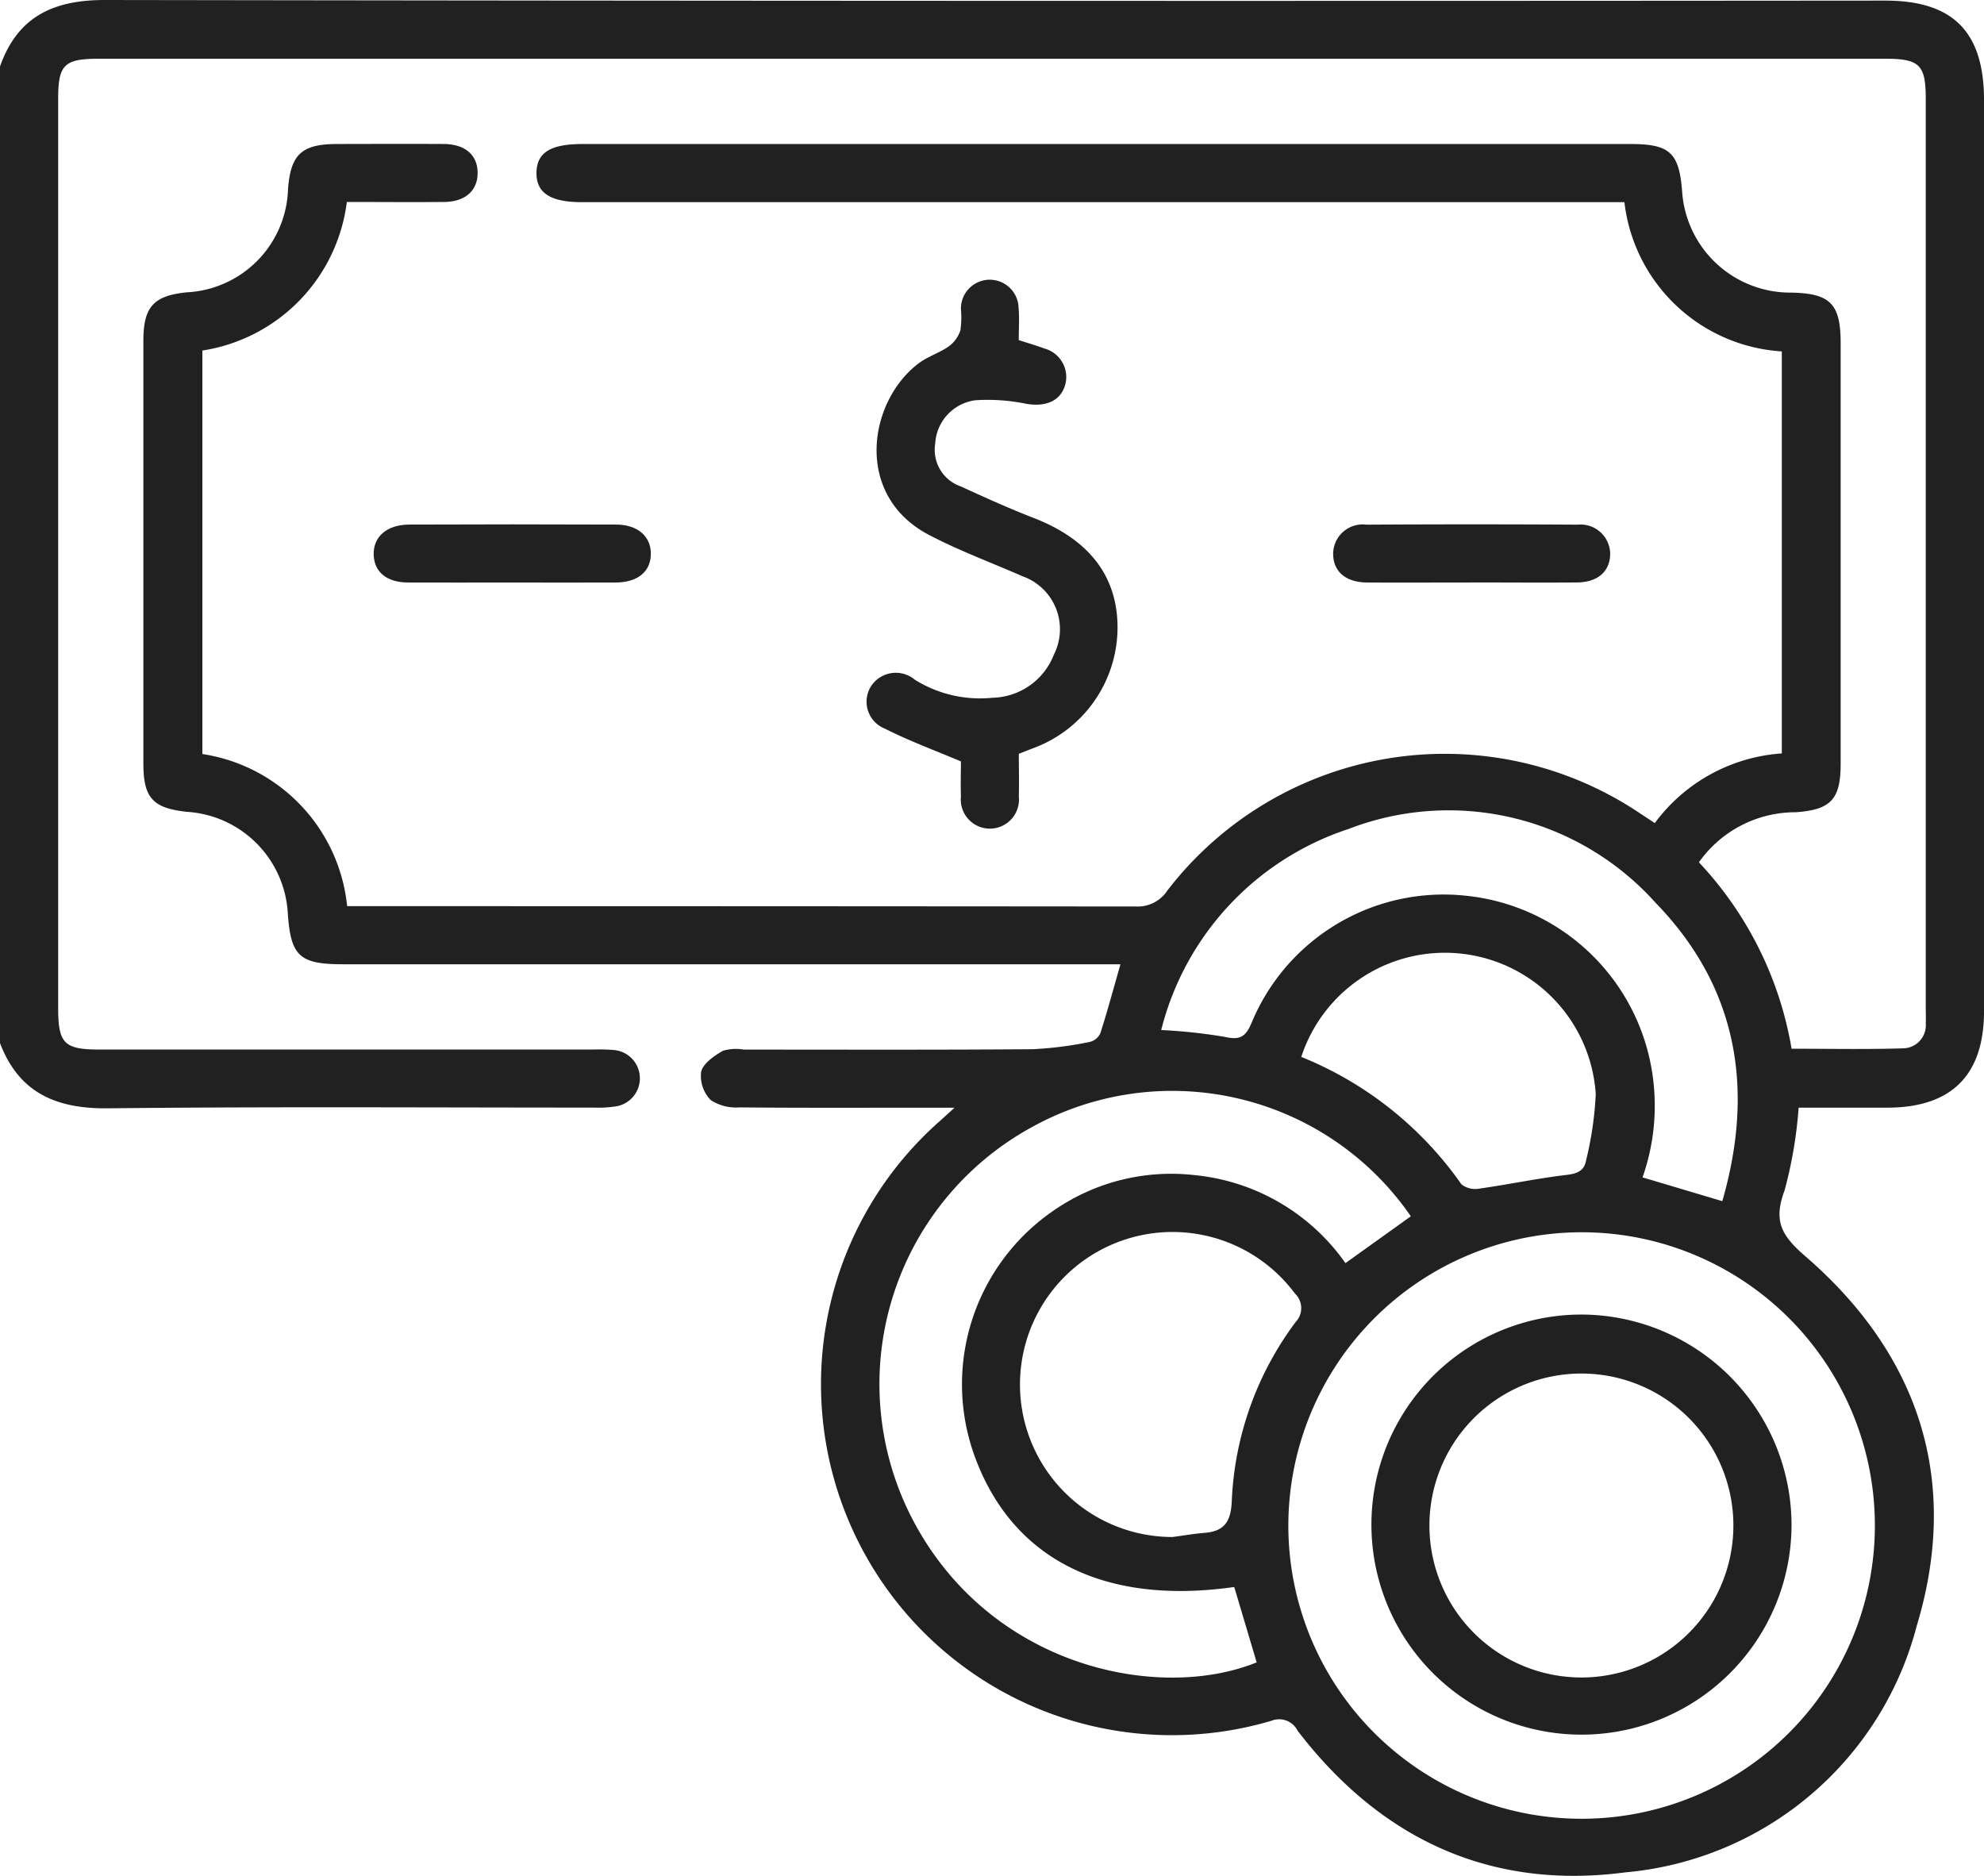
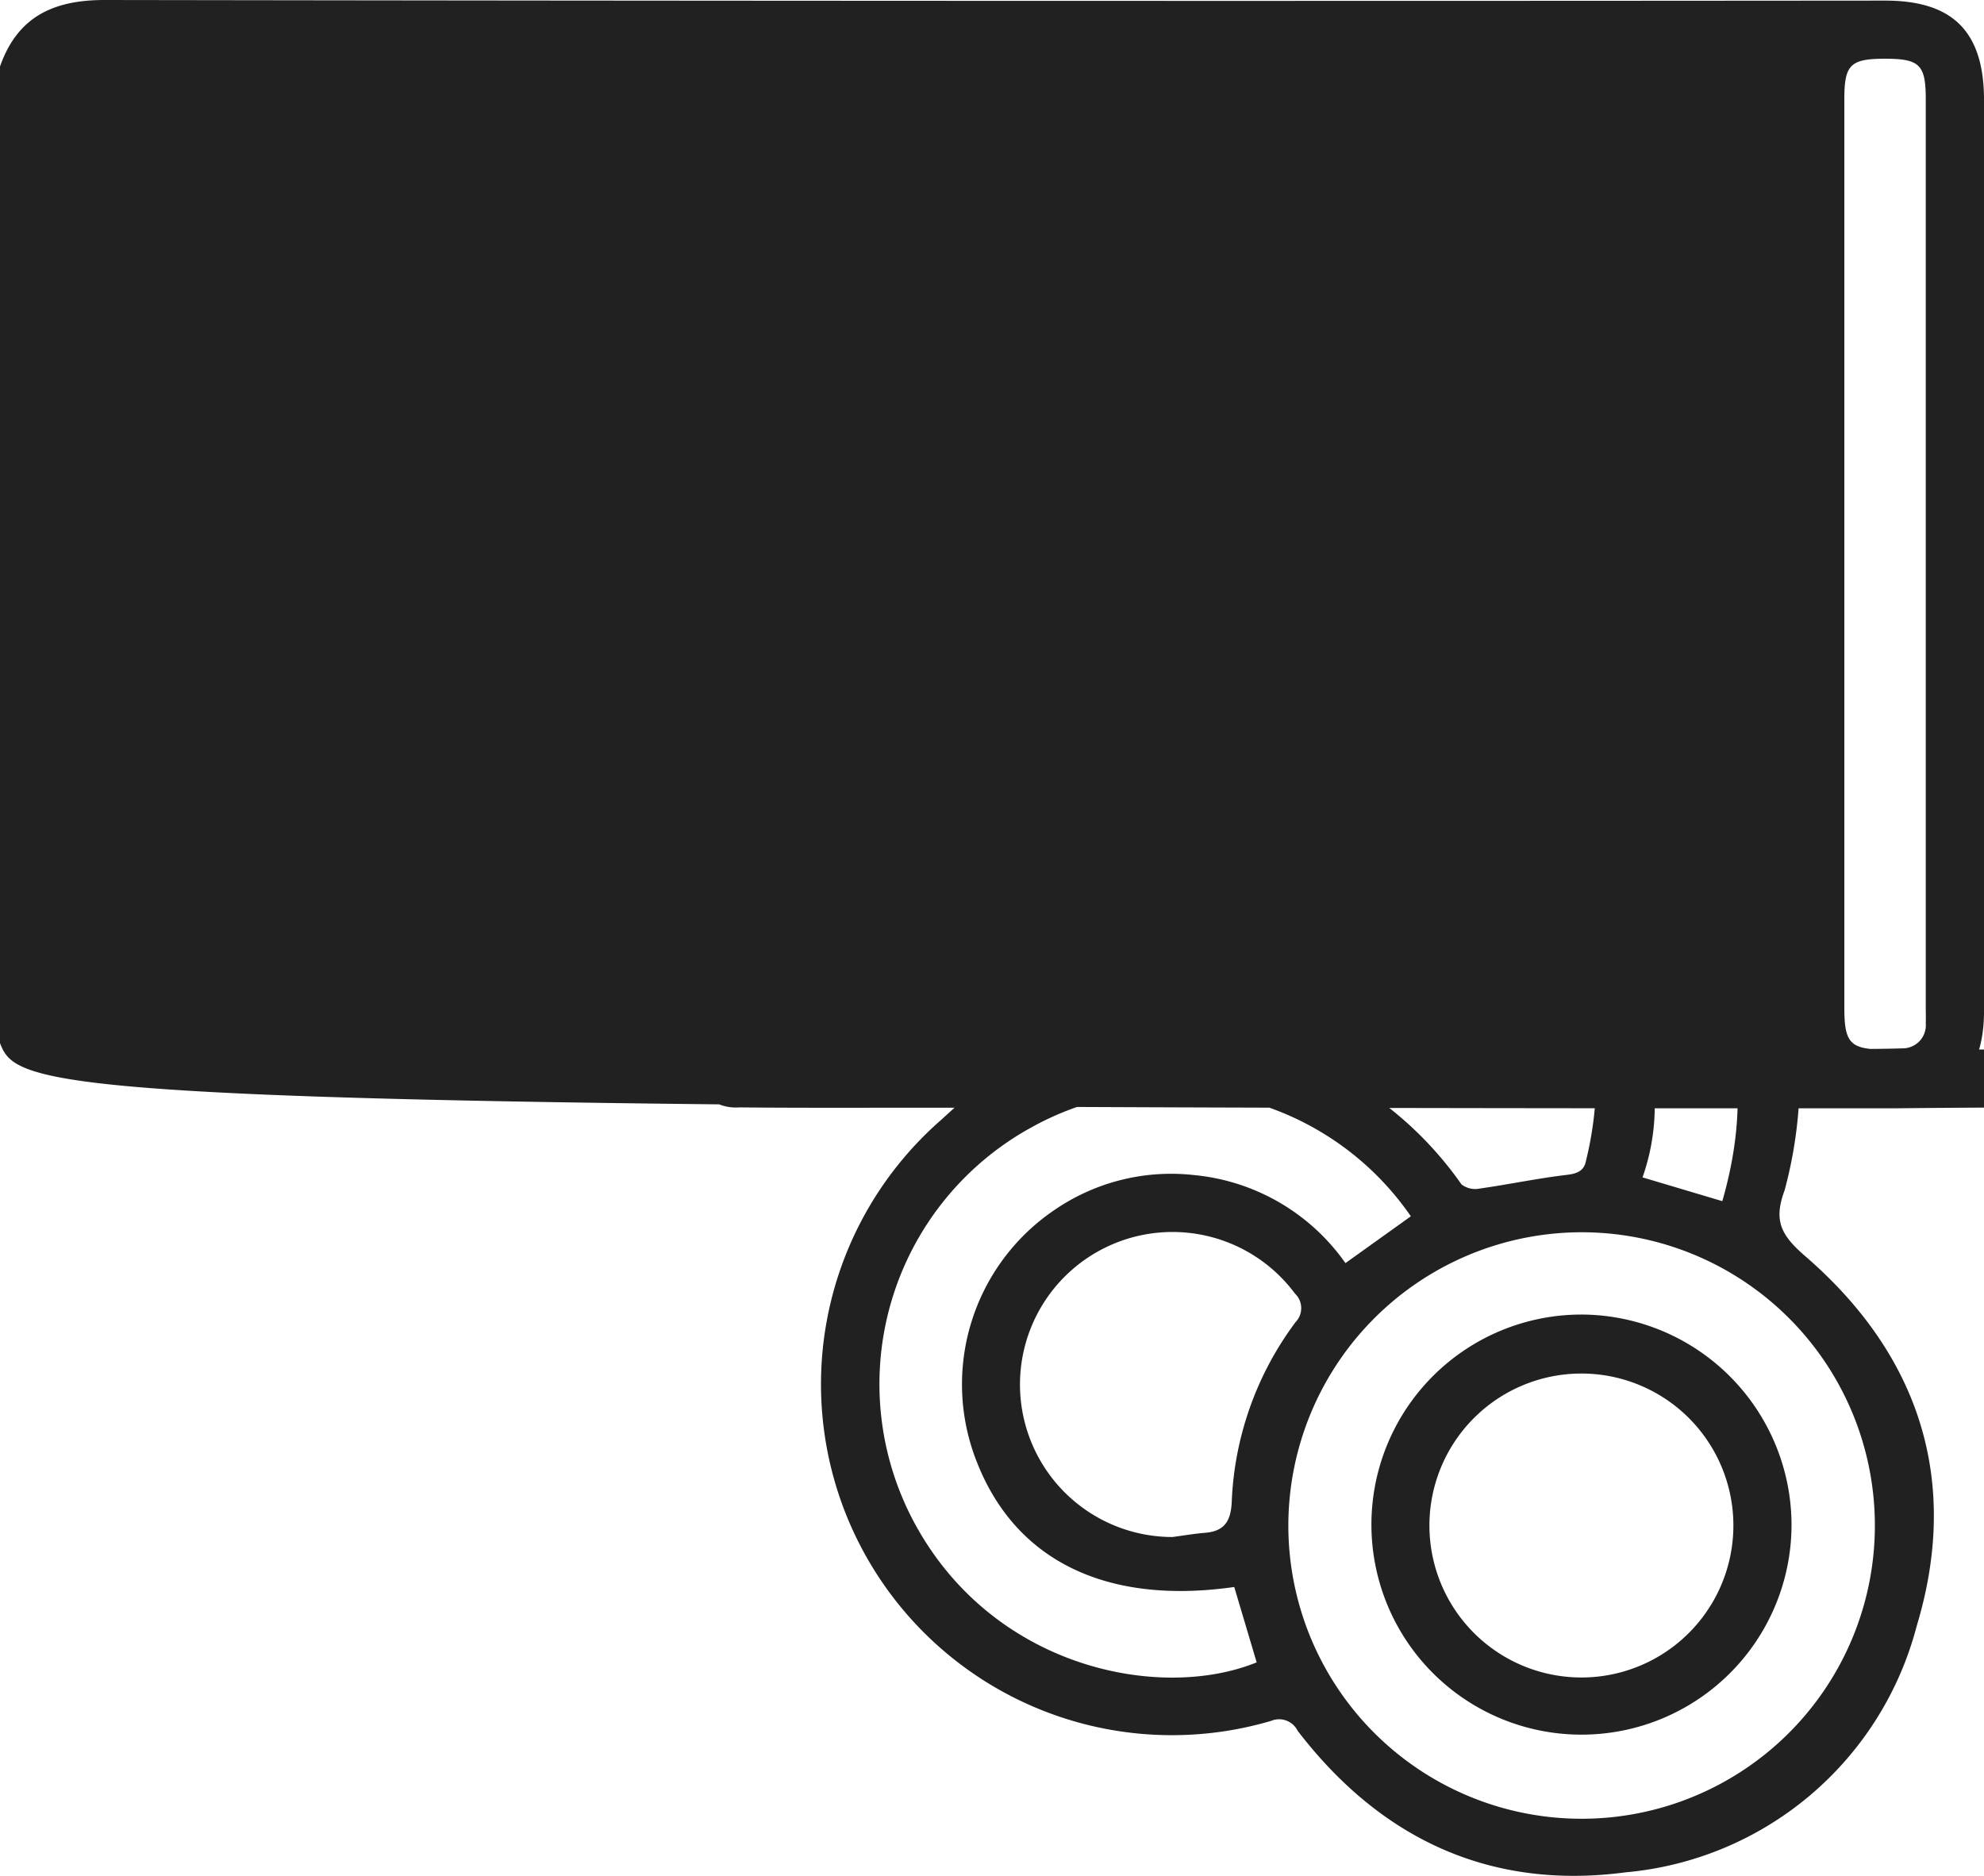
<svg xmlns="http://www.w3.org/2000/svg" id="Groupe_124355" data-name="Groupe 124355" width="73.105" height="69.122" viewBox="0 0 73.105 69.122">
  <defs>
    <clipPath id="clip-path">
      <rect id="Rectangle_38847" data-name="Rectangle 38847" width="73.105" height="69.122" fill="#212121" />
    </clipPath>
  </defs>
  <g id="Groupe_124354" data-name="Groupe 124354" transform="translate(0 0)" clip-path="url(#clip-path)">
-     <path id="Tracé_138752" data-name="Tracé 138752" d="M0,2.45C.644.62,1.956,0,3.857,0q32.8.051,65.607.022c2.5,0,3.642,1.148,3.642,3.674q0,16.78,0,33.558c0,2.361-1.193,3.556-3.555,3.562-1.091,0-2.183,0-3.276,0a16.105,16.105,0,0,1-.52,3.055c-.416,1.12-.12,1.654.77,2.423,4.211,3.643,5.711,8.291,4.1,13.623a12.206,12.206,0,0,1-10.728,9.076c-4.993.661-9.029-1.234-12.082-5.216a.762.762,0,0,0-.975-.366A12.931,12.931,0,0,1,34.61,41.327l.563-.51h-.925c-2.332,0-4.664.011-7-.011a1.7,1.7,0,0,1-1.061-.271,1.276,1.276,0,0,1-.352-1.042c.076-.31.478-.585.8-.772a1.7,1.7,0,0,1,.773-.045c3.545,0,7.091.013,10.637-.014a13.55,13.55,0,0,0,2.112-.269.583.583,0,0,0,.389-.322c.259-.808.479-1.629.74-2.539H12.637c-1.6,0-1.925-.3-2.032-1.875a3.97,3.97,0,0,0-3.73-3.743c-1.252-.139-1.591-.517-1.592-1.786q0-7.783,0-15.566c0-1.256.374-1.669,1.608-1.791A3.929,3.929,0,0,0,10.613,6.96c.1-1.277.506-1.652,1.809-1.654s2.618-.007,3.926,0c.786.005,1.246.4,1.251,1.056s-.451,1.073-1.229,1.08c-1.187.011-2.375,0-3.59,0a6.336,6.336,0,0,1-5.323,5.475V27.785a6.312,6.312,0,0,1,5.334,5.606h.78q14.136,0,28.27.012a1.31,1.31,0,0,0,1.176-.592,12.893,12.893,0,0,1,17.441-2.822c.155.1.313.206.517.34a6.35,6.35,0,0,1,4.68-2.566V12.949a6.229,6.229,0,0,1-5.8-5.5H21.433c-1.153,0-1.675-.341-1.665-1.086s.522-1.056,1.694-1.056H60.083c1.448,0,1.792.321,1.9,1.763a3.994,3.994,0,0,0,3.982,3.712c1.473.02,1.858.405,1.858,1.864q0,7.747,0,15.494c0,1.306-.35,1.7-1.66,1.79A4.353,4.353,0,0,0,62.6,31.775a13.249,13.249,0,0,1,3.415,6.869c1.391,0,2.764.029,4.134-.015a.851.851,0,0,0,.81-.925c.009-.19,0-.381,0-.571q0-16.744,0-33.487c0-1.259-.226-1.482-1.5-1.482H3.643c-1.276,0-1.5.221-1.5,1.478q0,16.743,0,33.487c0,1.322.217,1.544,1.52,1.545h18.2a6.648,6.648,0,0,1,.784.02,1.047,1.047,0,0,1,.1,2.065,4.178,4.178,0,0,1-.852.055c-5.973,0-11.946-.039-17.918.026C2.072,40.861.7,40.273,0,38.436ZM47.472,56.2A10.806,10.806,0,1,0,58.266,45.407,10.818,10.818,0,0,0,47.472,56.2m-2,2.279c-4.7.671-8.057-.968-9.482-4.618a7.757,7.757,0,0,1,2.856-9.269A7.592,7.592,0,0,1,44,43.3a7.7,7.7,0,0,1,5.576,3.244l2.41-1.725a10.677,10.677,0,0,0-13.967-3.284,10.79,10.79,0,0,0-4.352,14.531c2.892,5.425,9.088,6.634,12.638,5.19q-.413-1.389-.826-2.775M42.792,37.956a19.623,19.623,0,0,1,2.346.253c.568.129.768-.016.985-.532a7.662,7.662,0,0,1,7.9-4.67,7.743,7.743,0,0,1,6.7,5.758,7.955,7.955,0,0,1-.2,4.62l2.939.876c1.2-4.154.553-7.9-2.464-11a10.239,10.239,0,0,0-11.32-2.71,10.486,10.486,0,0,0-6.891,7.407m.415,18.679c.4-.053.8-.122,1.2-.155.725-.059.955-.437.985-1.157a11.85,11.85,0,0,1,2.353-6.609.74.74,0,0,0-.024-1.049,5.62,5.62,0,1,0-4.512,8.97m4.747-17.69a13.256,13.256,0,0,1,5.9,4.695.823.823,0,0,0,.659.157c1.078-.153,2.145-.379,3.226-.507.393-.046.64-.157.706-.531a12.752,12.752,0,0,0,.357-2.443,5.569,5.569,0,0,0-10.851-1.371" transform="translate(0 0)" fill="#212121" />
-     <path id="Tracé_138753" data-name="Tracé 138753" d="M64.69,21.293c.355.116.654.2.939.309a1.087,1.087,0,0,1,.754,1.4c-.192.554-.722.754-1.409.64a7.051,7.051,0,0,0-1.885-.132,1.705,1.705,0,0,0-1.477,1.6,1.425,1.425,0,0,0,.954,1.579c.882.407,1.77.807,2.676,1.159,2.05.795,3.1,2.16,3.088,4.069a4.749,4.749,0,0,1-3.137,4.425c-.154.058-.306.121-.5.195,0,.524.014,1.046,0,1.567a1.073,1.073,0,1,1-2.133,0c-.016-.473,0-.948,0-1.286-1-.422-1.924-.762-2.8-1.206a1.069,1.069,0,0,1-.522-1.55,1.09,1.09,0,0,1,1.625-.253,4.534,4.534,0,0,0,2.863.663,2.485,2.485,0,0,0,2.26-1.592A2.068,2.068,0,0,0,64.84,30c-1.151-.505-2.337-.942-3.448-1.523C58.6,27.021,59.141,23.556,61,22.151c.336-.254.764-.383,1.11-.625a1.2,1.2,0,0,0,.429-.588,3.36,3.36,0,0,0,.021-.78,1.062,1.062,0,1,1,2.124-.054c.034.377.006.758.006,1.189" transform="translate(-27.152 -8.761)" fill="#212121" />
+     <path id="Tracé_138752" data-name="Tracé 138752" d="M0,2.45C.644.62,1.956,0,3.857,0q32.8.051,65.607.022c2.5,0,3.642,1.148,3.642,3.674q0,16.78,0,33.558c0,2.361-1.193,3.556-3.555,3.562-1.091,0-2.183,0-3.276,0a16.105,16.105,0,0,1-.52,3.055c-.416,1.12-.12,1.654.77,2.423,4.211,3.643,5.711,8.291,4.1,13.623a12.206,12.206,0,0,1-10.728,9.076c-4.993.661-9.029-1.234-12.082-5.216a.762.762,0,0,0-.975-.366A12.931,12.931,0,0,1,34.61,41.327l.563-.51h-.925c-2.332,0-4.664.011-7-.011a1.7,1.7,0,0,1-1.061-.271,1.276,1.276,0,0,1-.352-1.042c.076-.31.478-.585.8-.772a1.7,1.7,0,0,1,.773-.045c3.545,0,7.091.013,10.637-.014a13.55,13.55,0,0,0,2.112-.269.583.583,0,0,0,.389-.322c.259-.808.479-1.629.74-2.539H12.637c-1.6,0-1.925-.3-2.032-1.875a3.97,3.97,0,0,0-3.73-3.743c-1.252-.139-1.591-.517-1.592-1.786q0-7.783,0-15.566c0-1.256.374-1.669,1.608-1.791A3.929,3.929,0,0,0,10.613,6.96c.1-1.277.506-1.652,1.809-1.654s2.618-.007,3.926,0c.786.005,1.246.4,1.251,1.056s-.451,1.073-1.229,1.08c-1.187.011-2.375,0-3.59,0a6.336,6.336,0,0,1-5.323,5.475V27.785a6.312,6.312,0,0,1,5.334,5.606h.78q14.136,0,28.27.012a1.31,1.31,0,0,0,1.176-.592,12.893,12.893,0,0,1,17.441-2.822c.155.1.313.206.517.34a6.35,6.35,0,0,1,4.68-2.566V12.949a6.229,6.229,0,0,1-5.8-5.5H21.433c-1.153,0-1.675-.341-1.665-1.086s.522-1.056,1.694-1.056H60.083c1.448,0,1.792.321,1.9,1.763a3.994,3.994,0,0,0,3.982,3.712c1.473.02,1.858.405,1.858,1.864q0,7.747,0,15.494c0,1.306-.35,1.7-1.66,1.79A4.353,4.353,0,0,0,62.6,31.775a13.249,13.249,0,0,1,3.415,6.869c1.391,0,2.764.029,4.134-.015a.851.851,0,0,0,.81-.925c.009-.19,0-.381,0-.571q0-16.744,0-33.487c0-1.259-.226-1.482-1.5-1.482c-1.276,0-1.5.221-1.5,1.478q0,16.743,0,33.487c0,1.322.217,1.544,1.52,1.545h18.2a6.648,6.648,0,0,1,.784.02,1.047,1.047,0,0,1,.1,2.065,4.178,4.178,0,0,1-.852.055c-5.973,0-11.946-.039-17.918.026C2.072,40.861.7,40.273,0,38.436ZM47.472,56.2A10.806,10.806,0,1,0,58.266,45.407,10.818,10.818,0,0,0,47.472,56.2m-2,2.279c-4.7.671-8.057-.968-9.482-4.618a7.757,7.757,0,0,1,2.856-9.269A7.592,7.592,0,0,1,44,43.3a7.7,7.7,0,0,1,5.576,3.244l2.41-1.725a10.677,10.677,0,0,0-13.967-3.284,10.79,10.79,0,0,0-4.352,14.531c2.892,5.425,9.088,6.634,12.638,5.19q-.413-1.389-.826-2.775M42.792,37.956a19.623,19.623,0,0,1,2.346.253c.568.129.768-.016.985-.532a7.662,7.662,0,0,1,7.9-4.67,7.743,7.743,0,0,1,6.7,5.758,7.955,7.955,0,0,1-.2,4.62l2.939.876c1.2-4.154.553-7.9-2.464-11a10.239,10.239,0,0,0-11.32-2.71,10.486,10.486,0,0,0-6.891,7.407m.415,18.679c.4-.053.8-.122,1.2-.155.725-.059.955-.437.985-1.157a11.85,11.85,0,0,1,2.353-6.609.74.74,0,0,0-.024-1.049,5.62,5.62,0,1,0-4.512,8.97m4.747-17.69a13.256,13.256,0,0,1,5.9,4.695.823.823,0,0,0,.659.157c1.078-.153,2.145-.379,3.226-.507.393-.046.64-.157.706-.531a12.752,12.752,0,0,0,.357-2.443,5.569,5.569,0,0,0-10.851-1.371" transform="translate(0 0)" fill="#212121" />
    <path id="Tracé_138754" data-name="Tracé 138754" d="M30.543,37.9c-1.261,0-2.522.005-3.783,0-.8,0-1.262-.386-1.28-1.027-.018-.656.479-1.1,1.295-1.108q3.819-.016,7.638,0c.815,0,1.306.46,1.279,1.122-.025.631-.5,1.008-1.294,1.013-1.284.007-2.57,0-3.855,0" transform="translate(-11.711 -16.435)" fill="#212121" />
    <path id="Tracé_138755" data-name="Tracé 138755" d="M95.963,37.9c-1.261,0-2.522.006-3.783,0-.8,0-1.261-.392-1.275-1.032a1.089,1.089,0,0,1,1.227-1.1q3.89-.023,7.78,0a1.092,1.092,0,0,1,1.2,1.124c-.029.621-.475,1-1.226,1.006-1.308.01-2.617,0-3.926,0" transform="translate(-41.782 -16.435)" fill="#212121" />
    <path id="Tracé_138756" data-name="Tracé 138756" d="M108.993,97.427a7.74,7.74,0,1,1-7.653-7.787,7.766,7.766,0,0,1,7.653,7.787m-2.143-.084a5.6,5.6,0,1,0-5.583,5.67,5.6,5.6,0,0,0,5.583-5.67" transform="translate(-42.98 -41.2)" fill="#212121" />
  </g>
</svg>